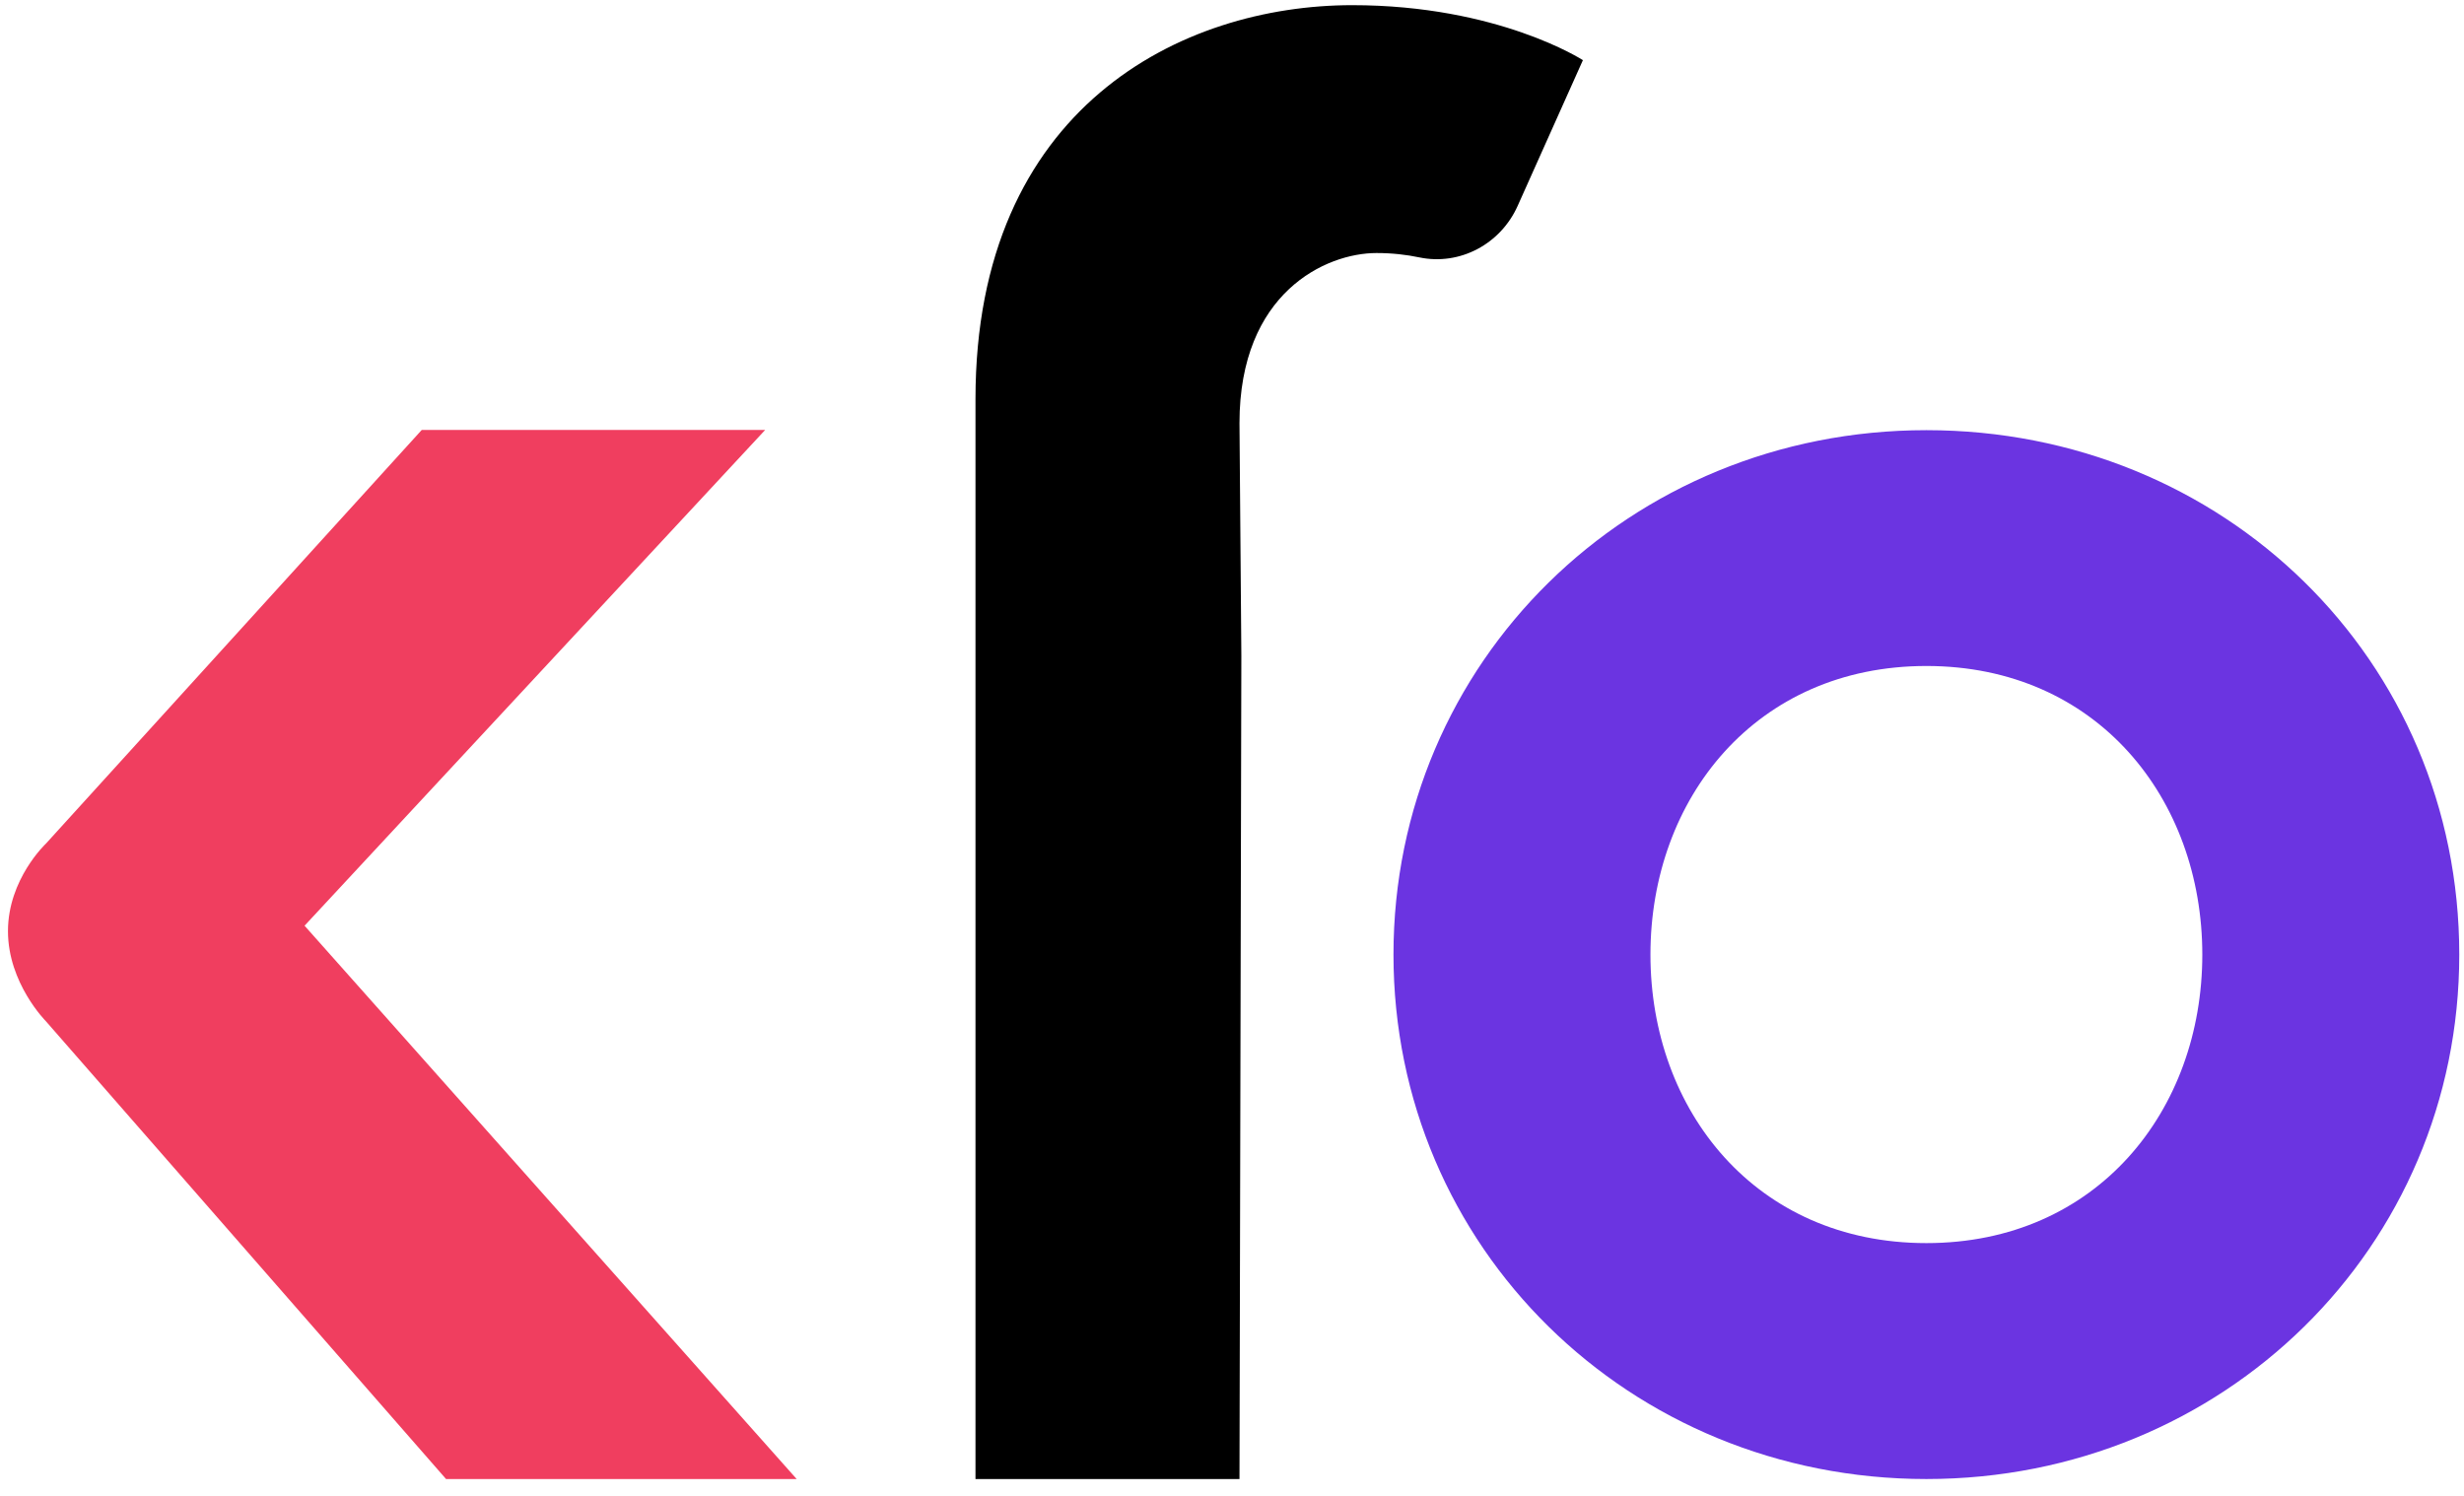
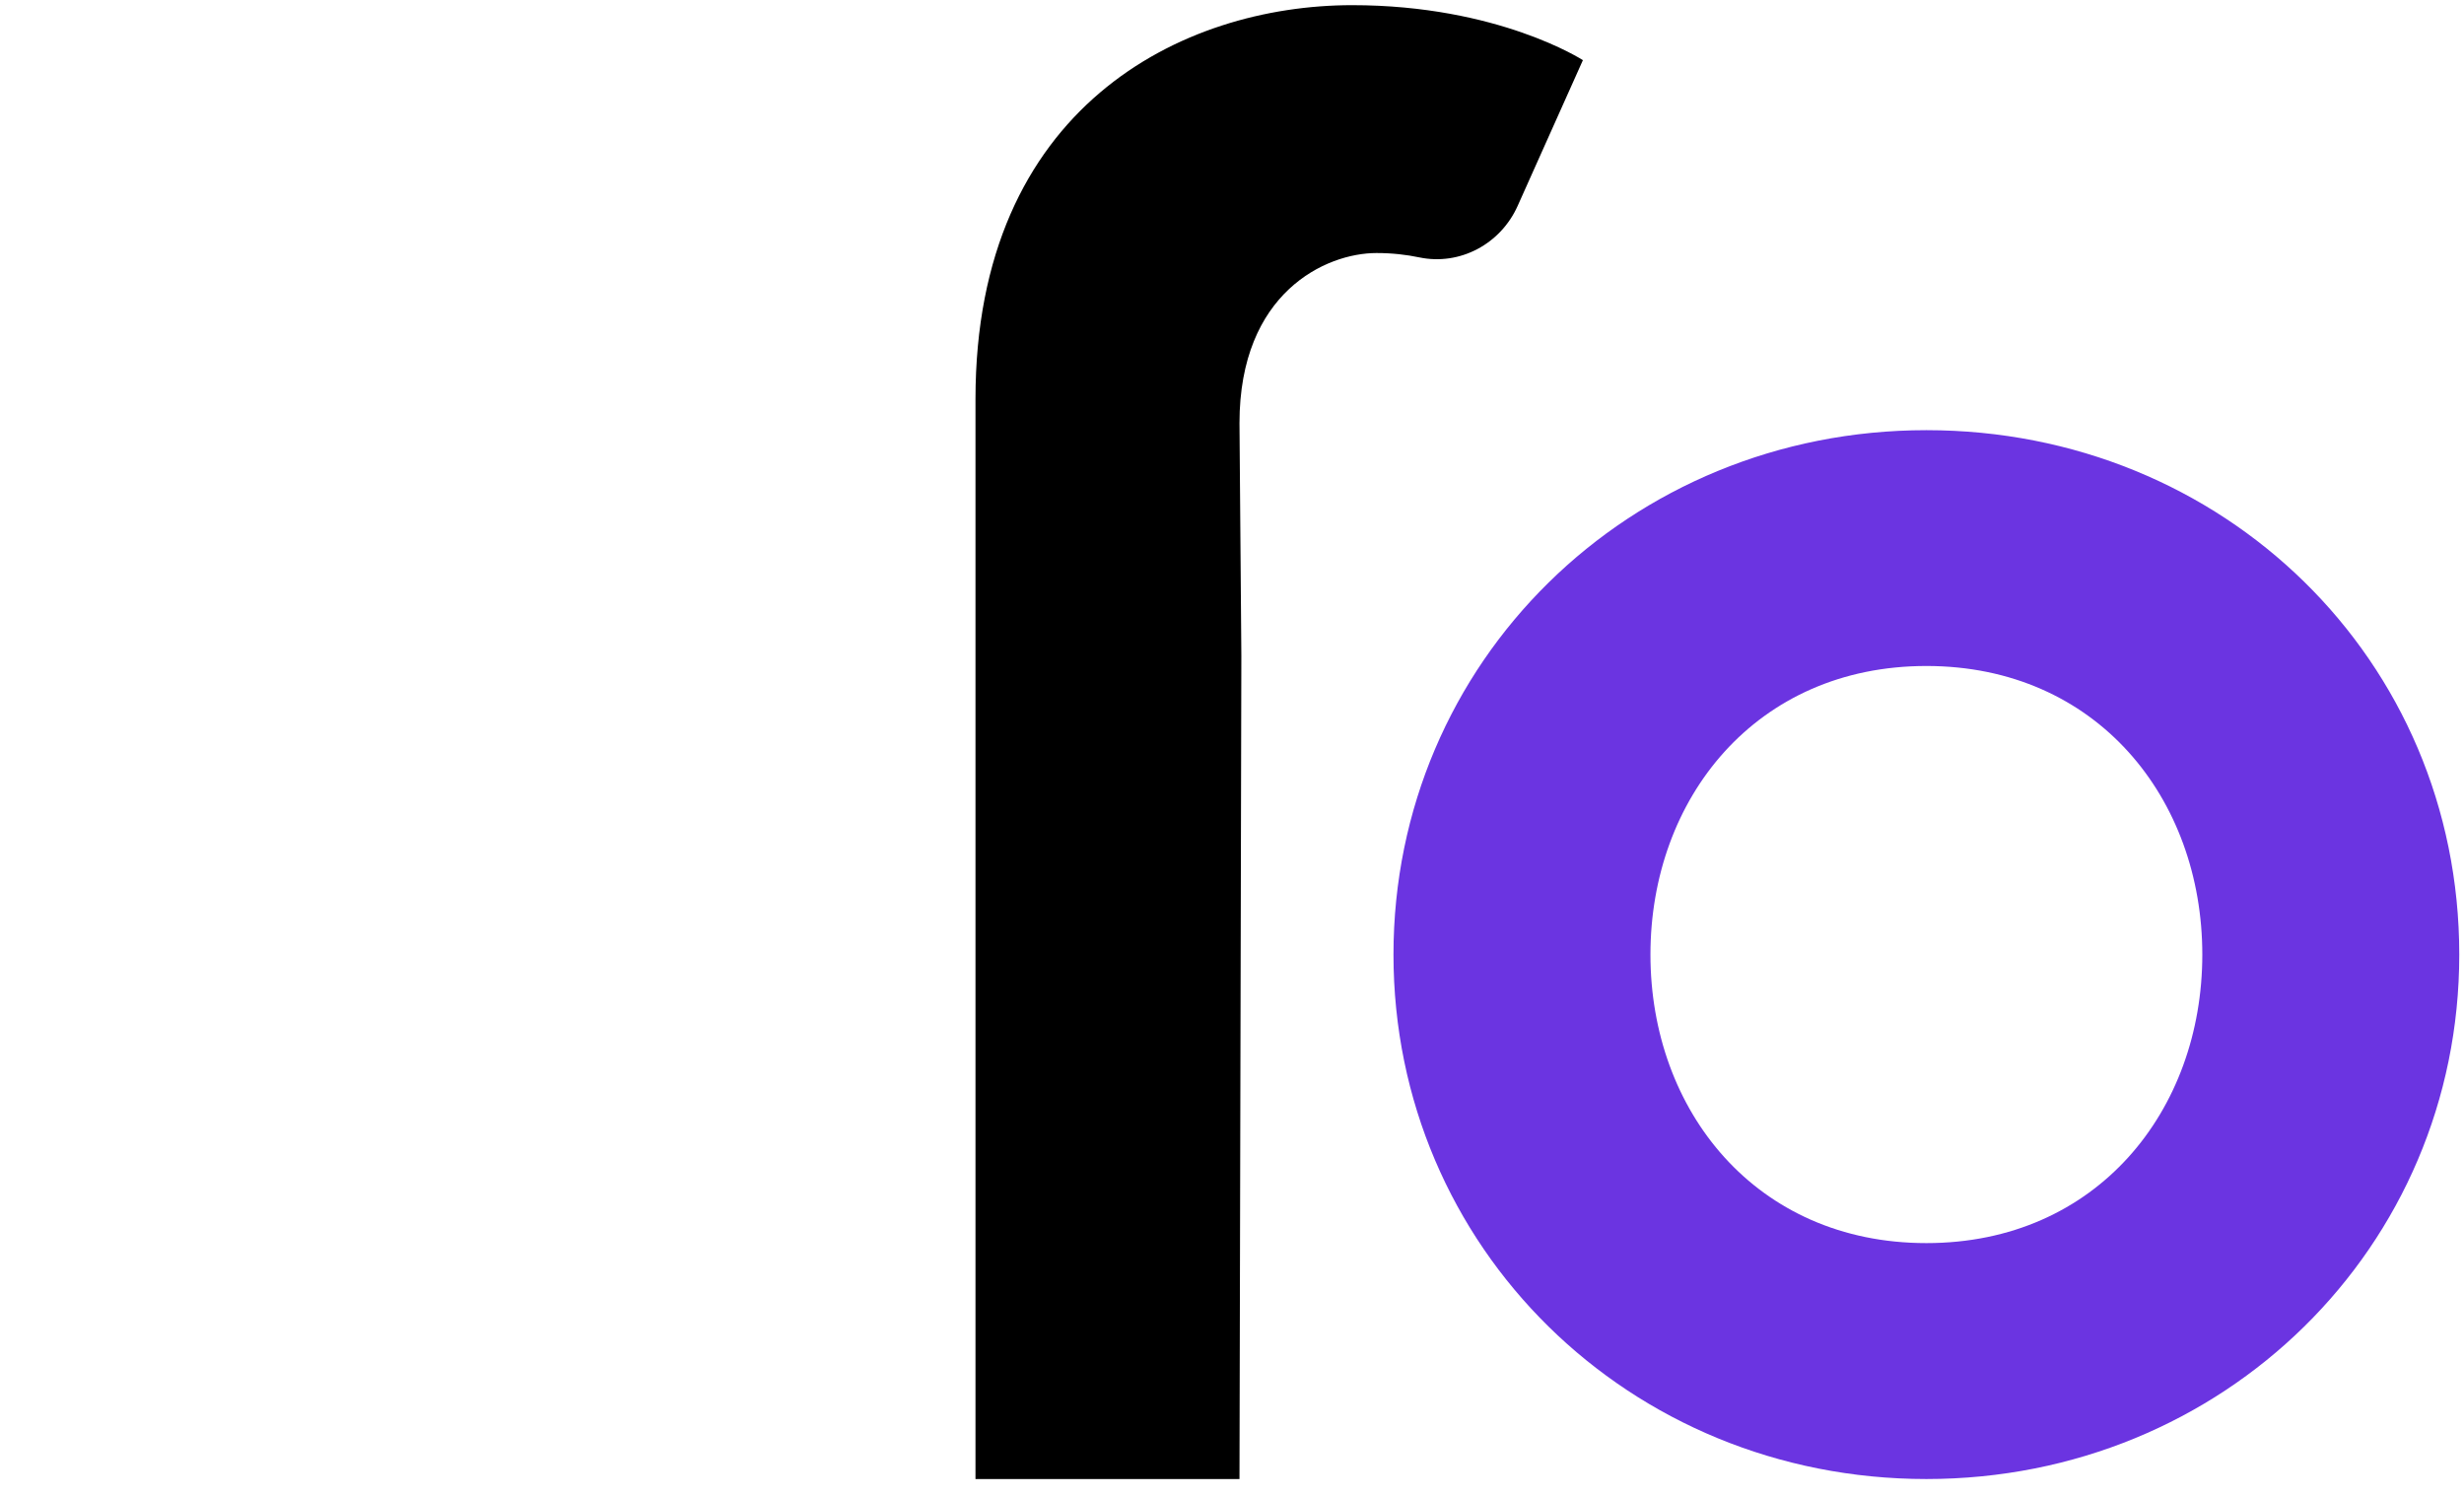
<svg xmlns="http://www.w3.org/2000/svg" id="Ebene_1" viewBox="0 0 448 272">
  <defs>
    <style>      .cls-1 {        fill: #f03e5f;      }      .cls-2 {        fill: #6b34e1;      }    </style>
  </defs>
-   <path class="cls-1" d="M55.38,168.32l83.74-90.14h-62.44L8.34,153.41s-6.89,6.44-6.89,15.91,6.89,16.37,6.89,16.37l72.76,83.25h63.75l-89.48-100.62Z" />
  <path class="cls-2" d="M447.14,173.58c0,53.22-42.89,95.36-96.89,95.36s-96.89-42.14-96.89-95.36,42.89-95.36,96.89-95.36,96.89,41.74,96.89,95.36ZM400.42,173.58c0-28.35-19.15-52.48-50.17-52.48s-50.17,24.13-50.17,52.48,19.15,52.46,50.17,52.46,50.17-24.13,50.17-52.46Z" />
  <path d="M245.86.94c-30.97,0-68.5,18.52-68.5,71.62v196.38h48l.34-149.68-.34-42.32c0-23.76,15.73-30.93,24.91-30.93,2.88,0,5.48.31,7.77.79,7.42,1.55,14.81-2.45,17.9-9.37l11.86-26.49S272.41.94,245.86.94Z" />
</svg>